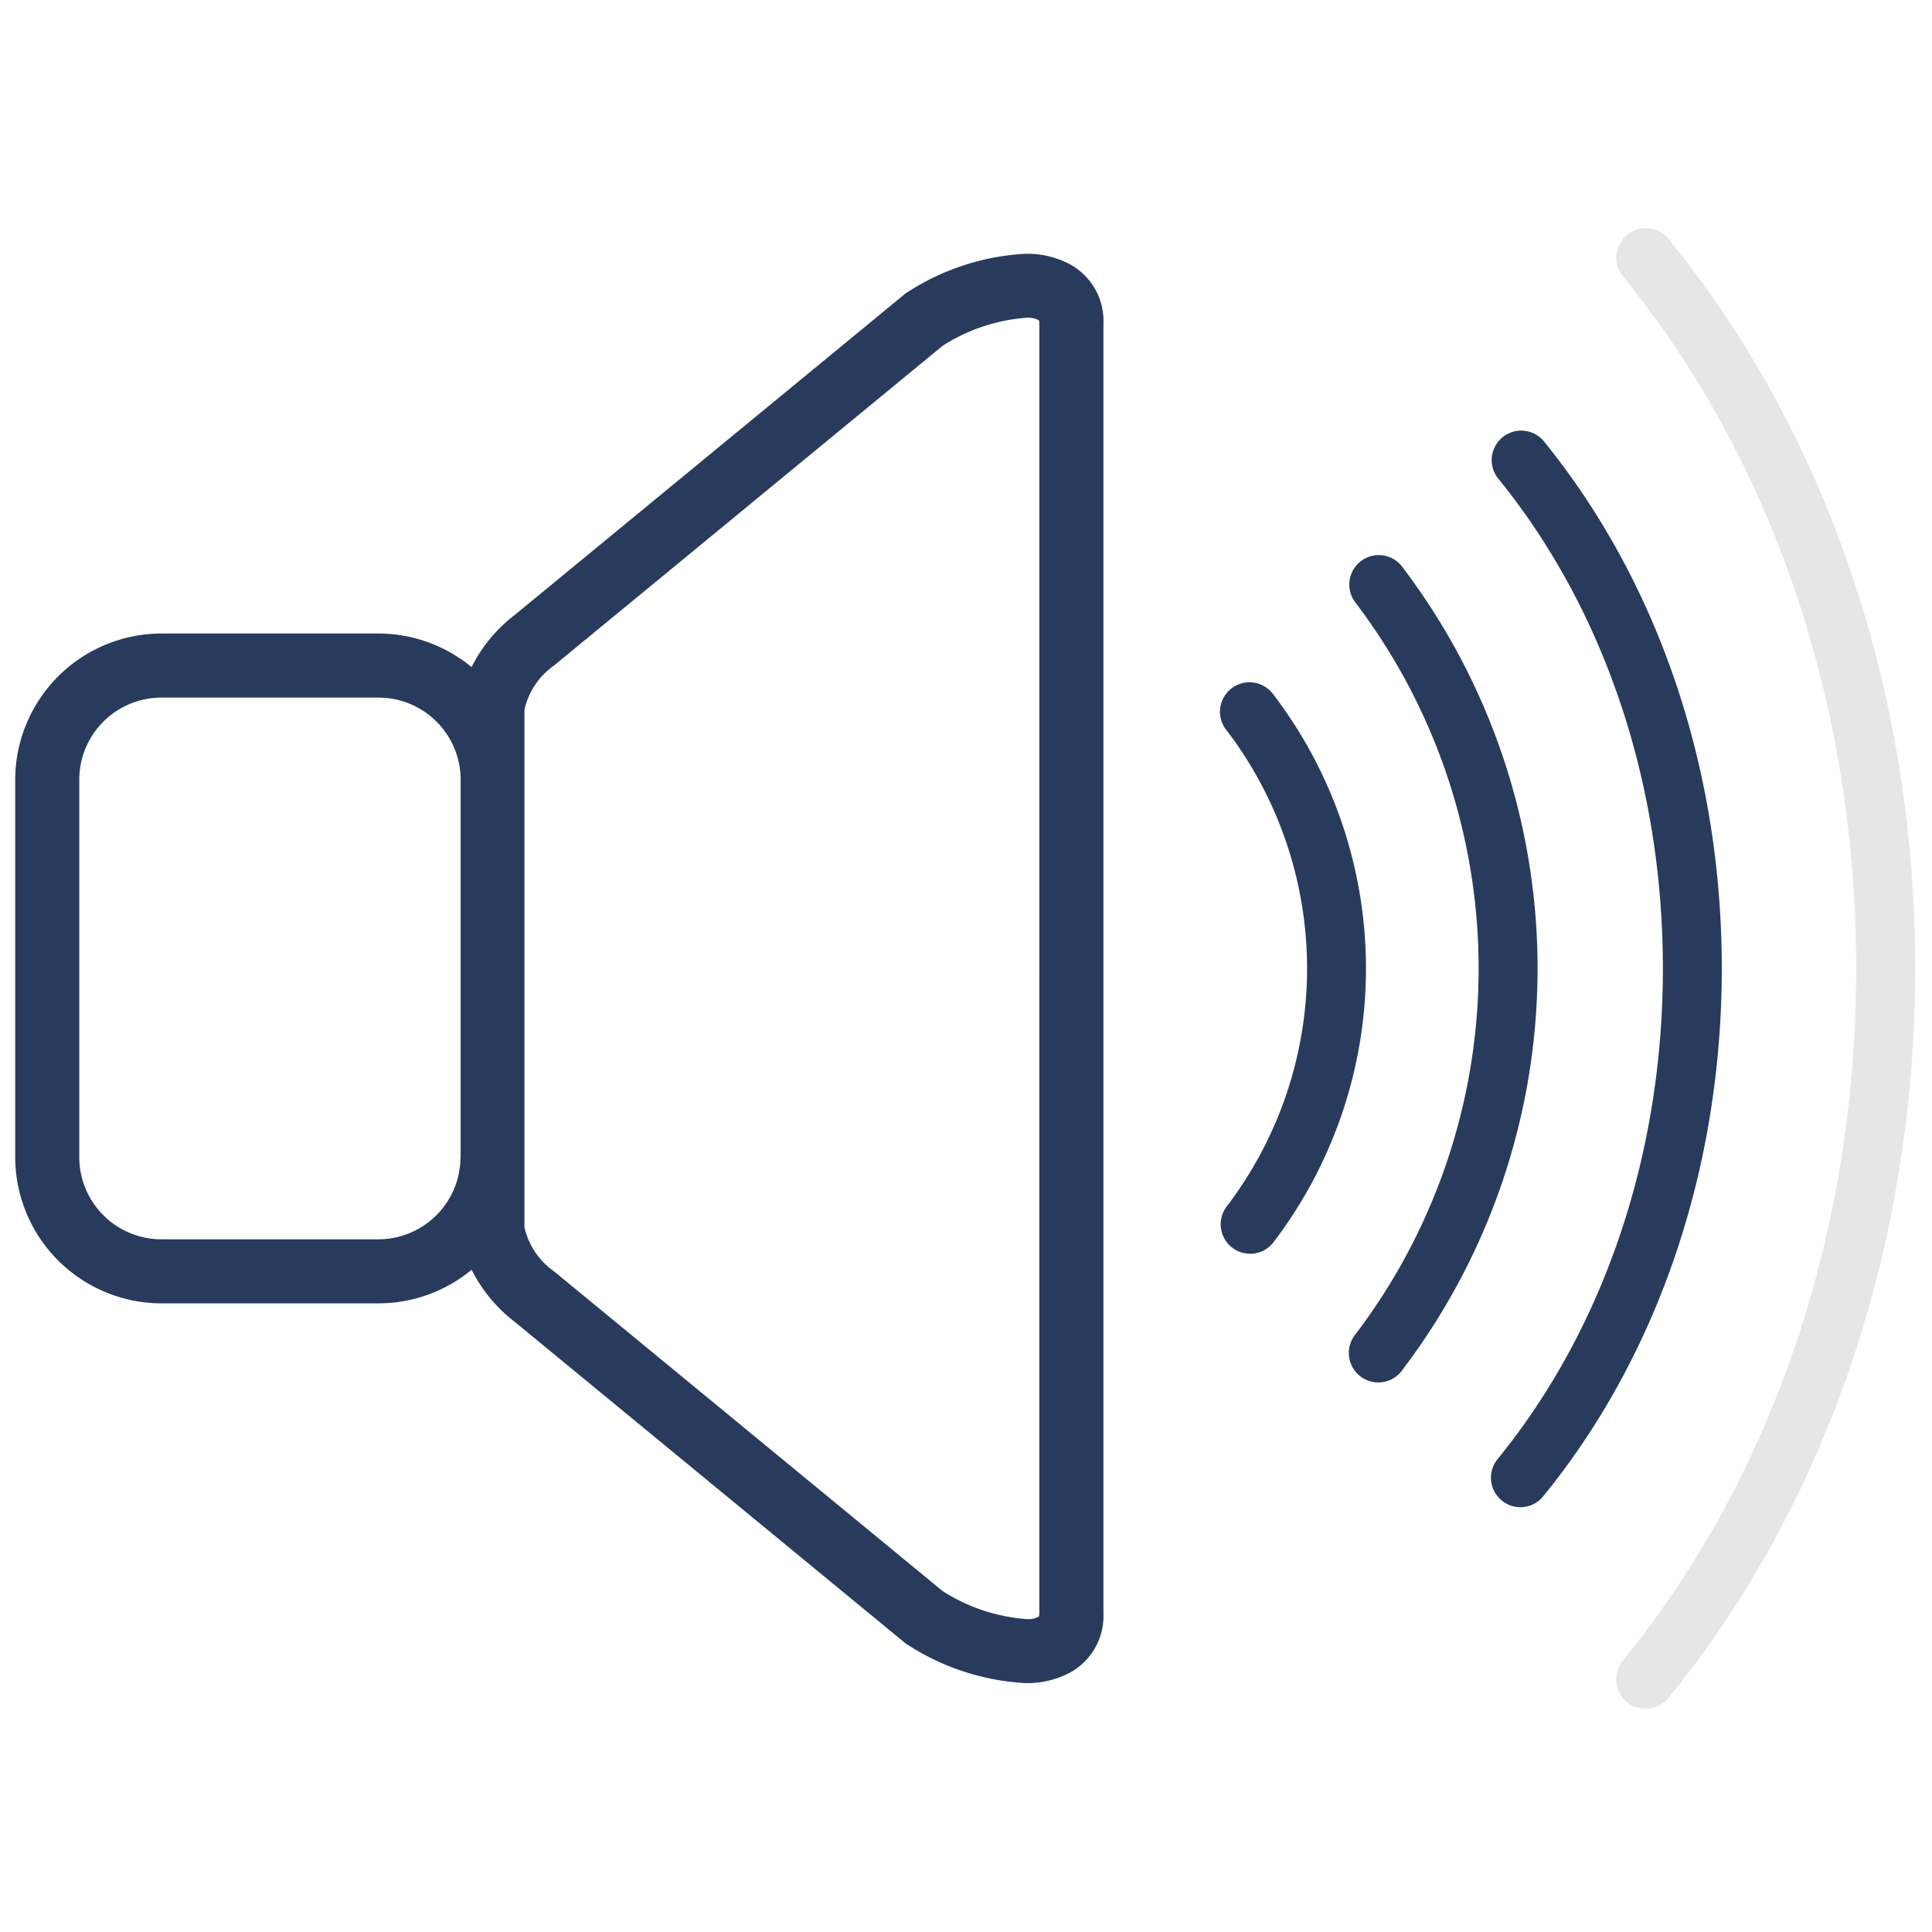
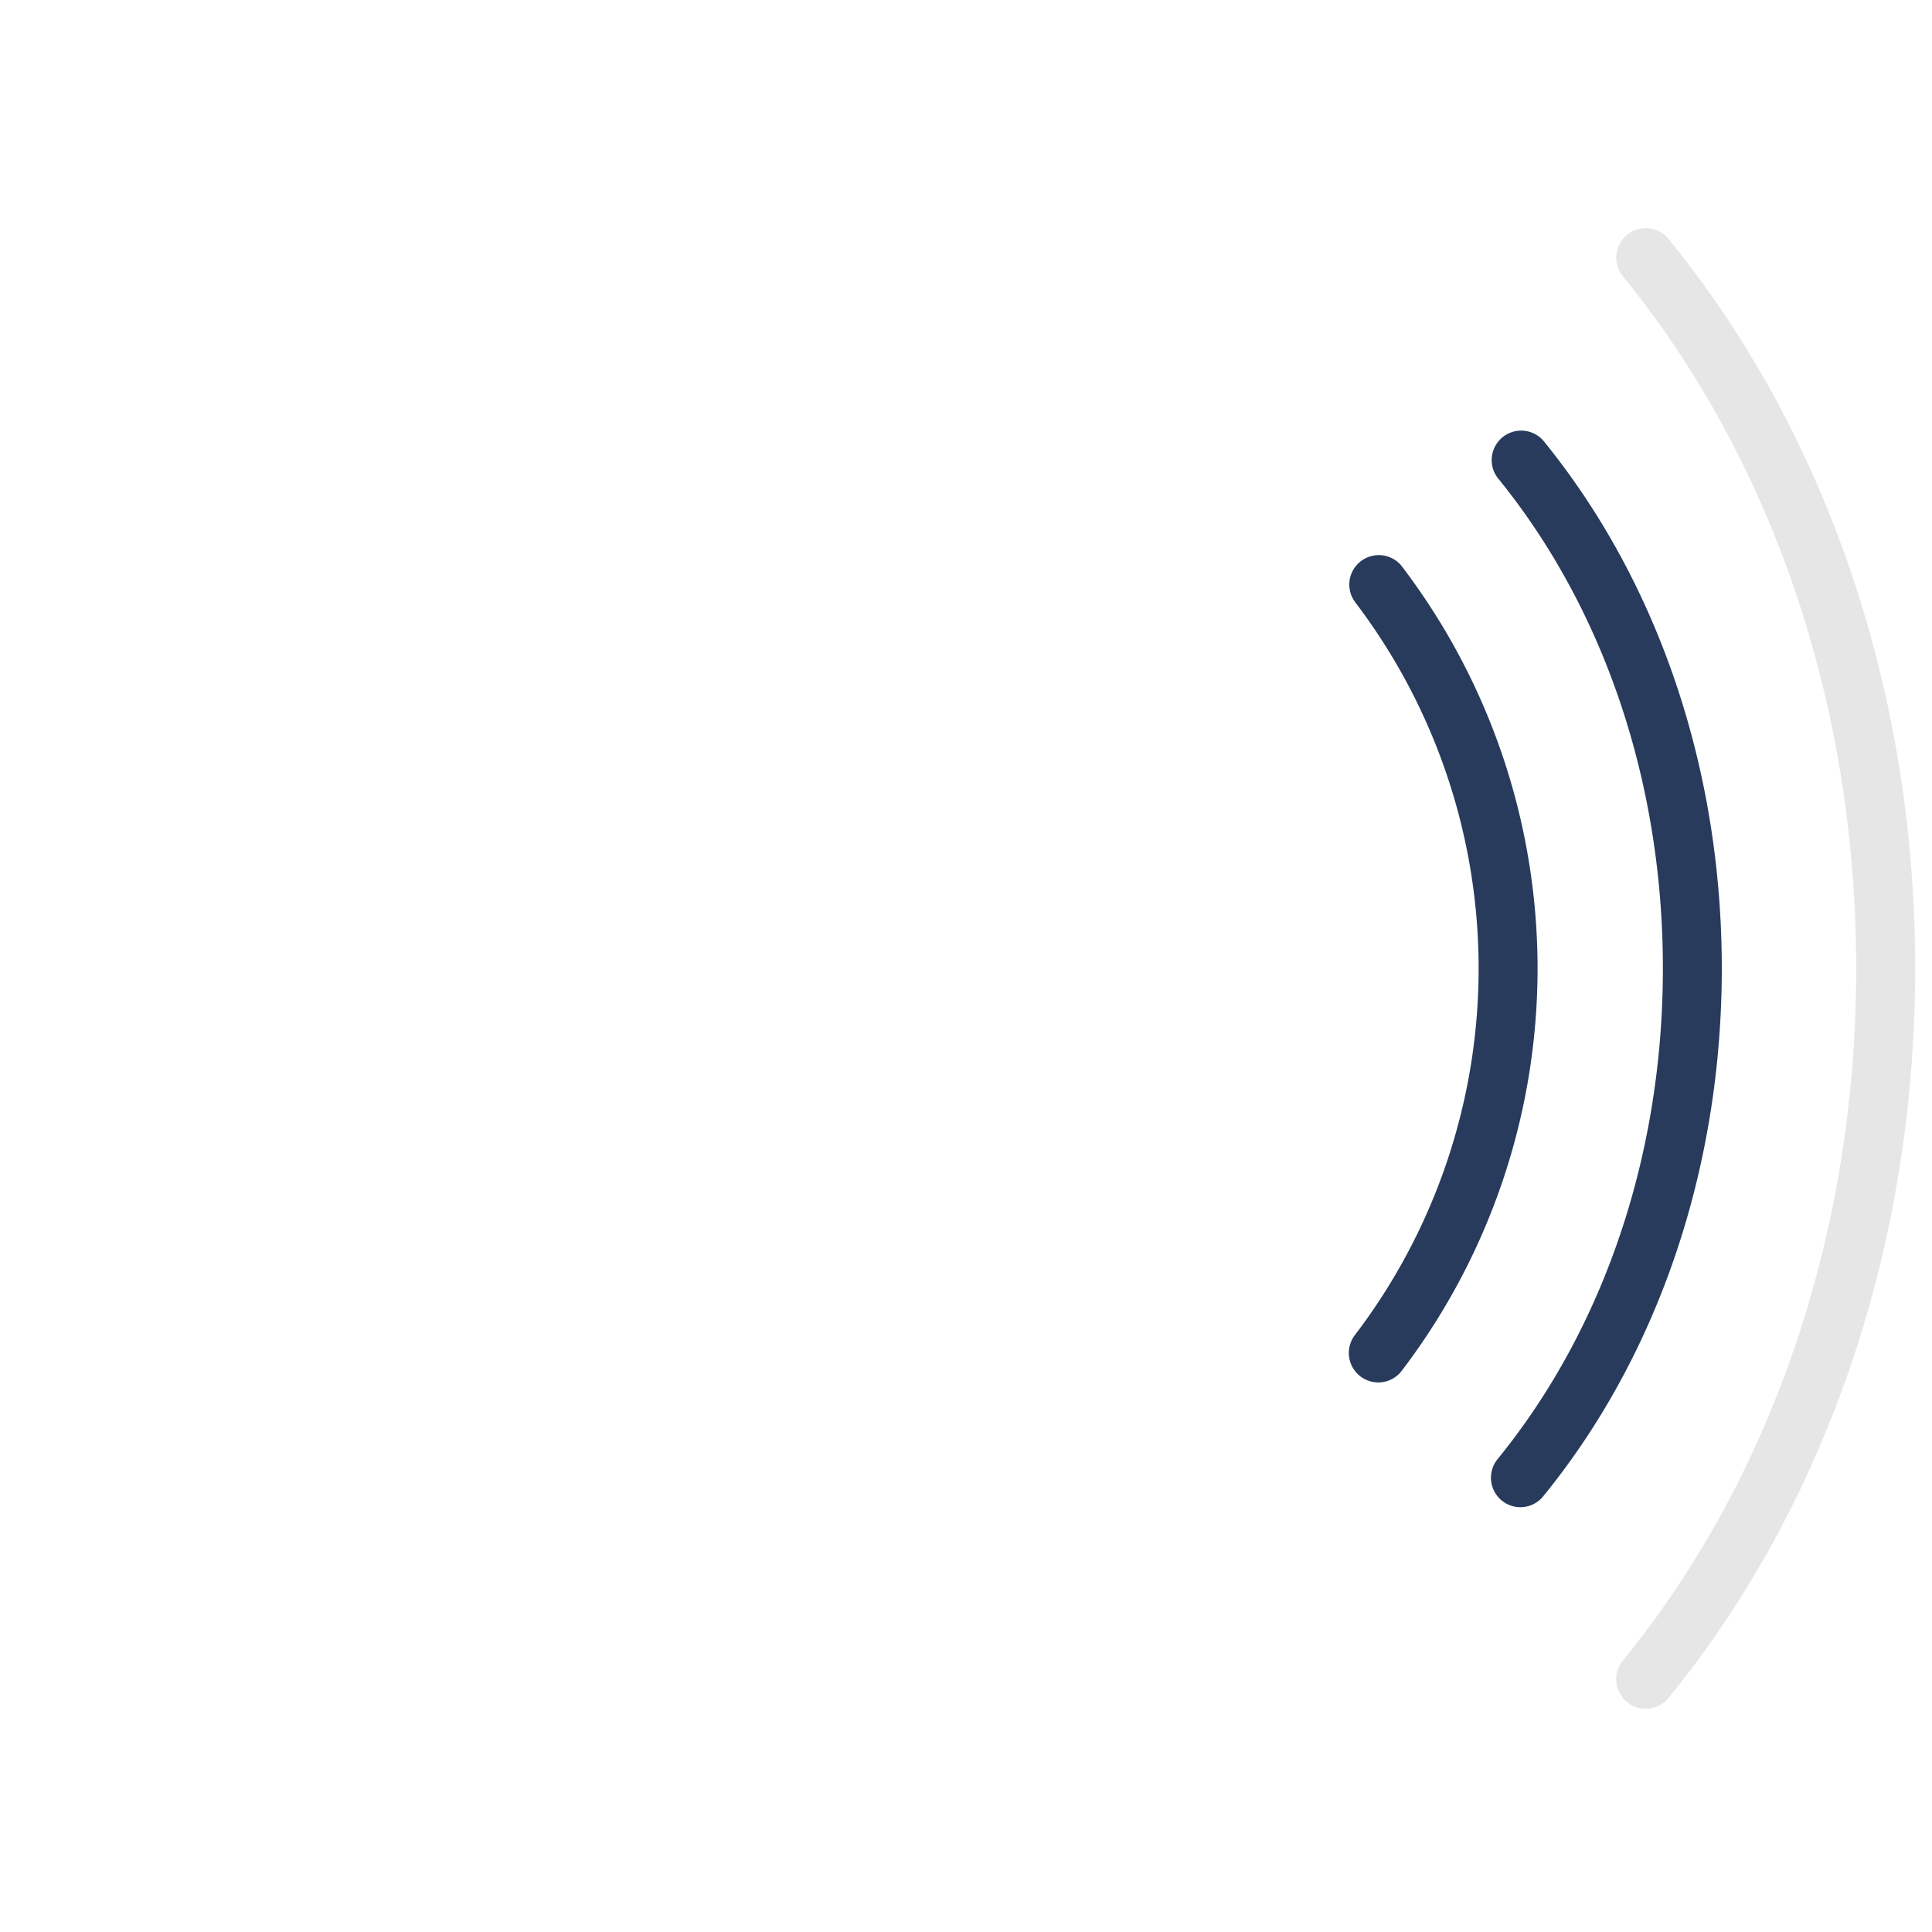
<svg xmlns="http://www.w3.org/2000/svg" width="127" height="127" viewBox="0 0 127 127">
  <defs>
    <clipPath id="clip-path">
      <rect id="Retângulo_22" data-name="Retângulo 22" width="127" height="127" transform="translate(727 880)" fill="#ffc5c5" />
    </clipPath>
  </defs>
  <g id="icon_2" transform="translate(-727 -880)" clip-path="url(#clip-path)">
    <g id="Grupo_94" data-name="Grupo 94" transform="translate(555.78 594.191)">
-       <path id="Caminho_74" data-name="Caminho 74" d="M241.588,303.254a5.987,5.987,0,0,0-2.994-.707,15.805,15.805,0,0,0-7.684,2.5l-.145.087-.126.107L205.01,326.325a9.847,9.847,0,0,0-2.791,3.391,9.614,9.614,0,0,0-6.124-2.209H181.832a9.629,9.629,0,0,0-9.612,9.612v24.808a9.629,9.629,0,0,0,9.612,9.612H196.1a9.614,9.614,0,0,0,6.124-2.209,9.847,9.847,0,0,0,2.791,3.391l25.629,21.085.126.107.145.087a15.806,15.806,0,0,0,7.684,2.5,5.987,5.987,0,0,0,2.994-.707,4.249,4.249,0,0,0,2.161-3.886V307.14A4.249,4.249,0,0,0,241.588,303.254Zm-40.1,58.674a5.4,5.4,0,0,1-5.4,5.4H181.832a5.4,5.4,0,0,1-5.4-5.4V337.12a5.4,5.4,0,0,1,5.4-5.4H196.1a5.4,5.4,0,0,1,5.4,5.4v24.808Zm38.051-12.037v42.027a1.445,1.445,0,0,1-.019.2,1.418,1.418,0,0,1-.853.174,11.846,11.846,0,0,1-5.484-1.841l-25.532-21.007-.068-.048a4.869,4.869,0,0,1-1.889-2.858V332.507a4.869,4.869,0,0,1,1.889-2.858l.068-.048,25.532-21.007a11.845,11.845,0,0,1,5.484-1.841,1.418,1.418,0,0,1,.853.174,1.446,1.446,0,0,1,.019.2v42.76Z" transform="translate(0 -0.054)" fill="#283b5c" />
      <g id="Grupo_90" data-name="Grupo 90" transform="translate(251.462 330.715)">
-         <path id="Caminho_75" data-name="Caminho 75" d="M255.937,369.183a1.938,1.938,0,0,1-1.5-3.163,25.813,25.813,0,0,0,0-31.184,1.938,1.938,0,1,1,3-2.45,29.679,29.679,0,0,1,0,36.083A1.933,1.933,0,0,1,255.937,369.183Z" transform="translate(-254 -331.673)" fill="#283b5c" />
-       </g>
+         </g>
      <g id="Grupo_91" data-name="Grupo 91" transform="translate(259.885 322.255)">
        <path id="Caminho_76" data-name="Caminho 76" d="M264.63,377.37a1.937,1.937,0,0,1-1.5-3.162,39.772,39.772,0,0,0,0-48.1,1.937,1.937,0,0,1,3-2.449,43.631,43.631,0,0,1,0,53A1.932,1.932,0,0,1,264.63,377.37Z" transform="translate(-262.693 -322.942)" fill="#283b5c" />
      </g>
      <g id="Grupo_92" data-name="Grupo 92" transform="translate(269.227 314.055)">
        <path id="Caminho_77" data-name="Caminho 77" d="M274.271,385.309a1.938,1.938,0,0,1-1.5-3.162c7.008-8.6,10.866-20.052,10.866-32.254s-3.858-23.656-10.866-32.253a1.938,1.938,0,0,1,3-2.449c7.57,9.287,11.738,21.611,11.738,34.7s-4.168,25.416-11.738,34.7A1.933,1.933,0,0,1,274.271,385.309Z" transform="translate(-272.334 -314.479)" fill="#283b5c" />
      </g>
      <g id="Grupo_93" data-name="Grupo 93" transform="translate(277.462 300.809)">
        <path id="Caminho_78" data-name="Caminho 78" d="M282.77,398.132a1.938,1.938,0,0,1-1.5-3.163c9.891-12.135,15.338-28.294,15.338-45.5s-5.447-33.363-15.338-45.5a1.938,1.938,0,0,1,3.006-2.449c10.452,12.825,16.208,29.854,16.208,47.948s-5.756,35.123-16.208,47.949A1.939,1.939,0,0,1,282.77,398.132Z" transform="translate(-280.833 -300.809)" fill="#e6e6e6" />
      </g>
    </g>
  </g>
</svg>